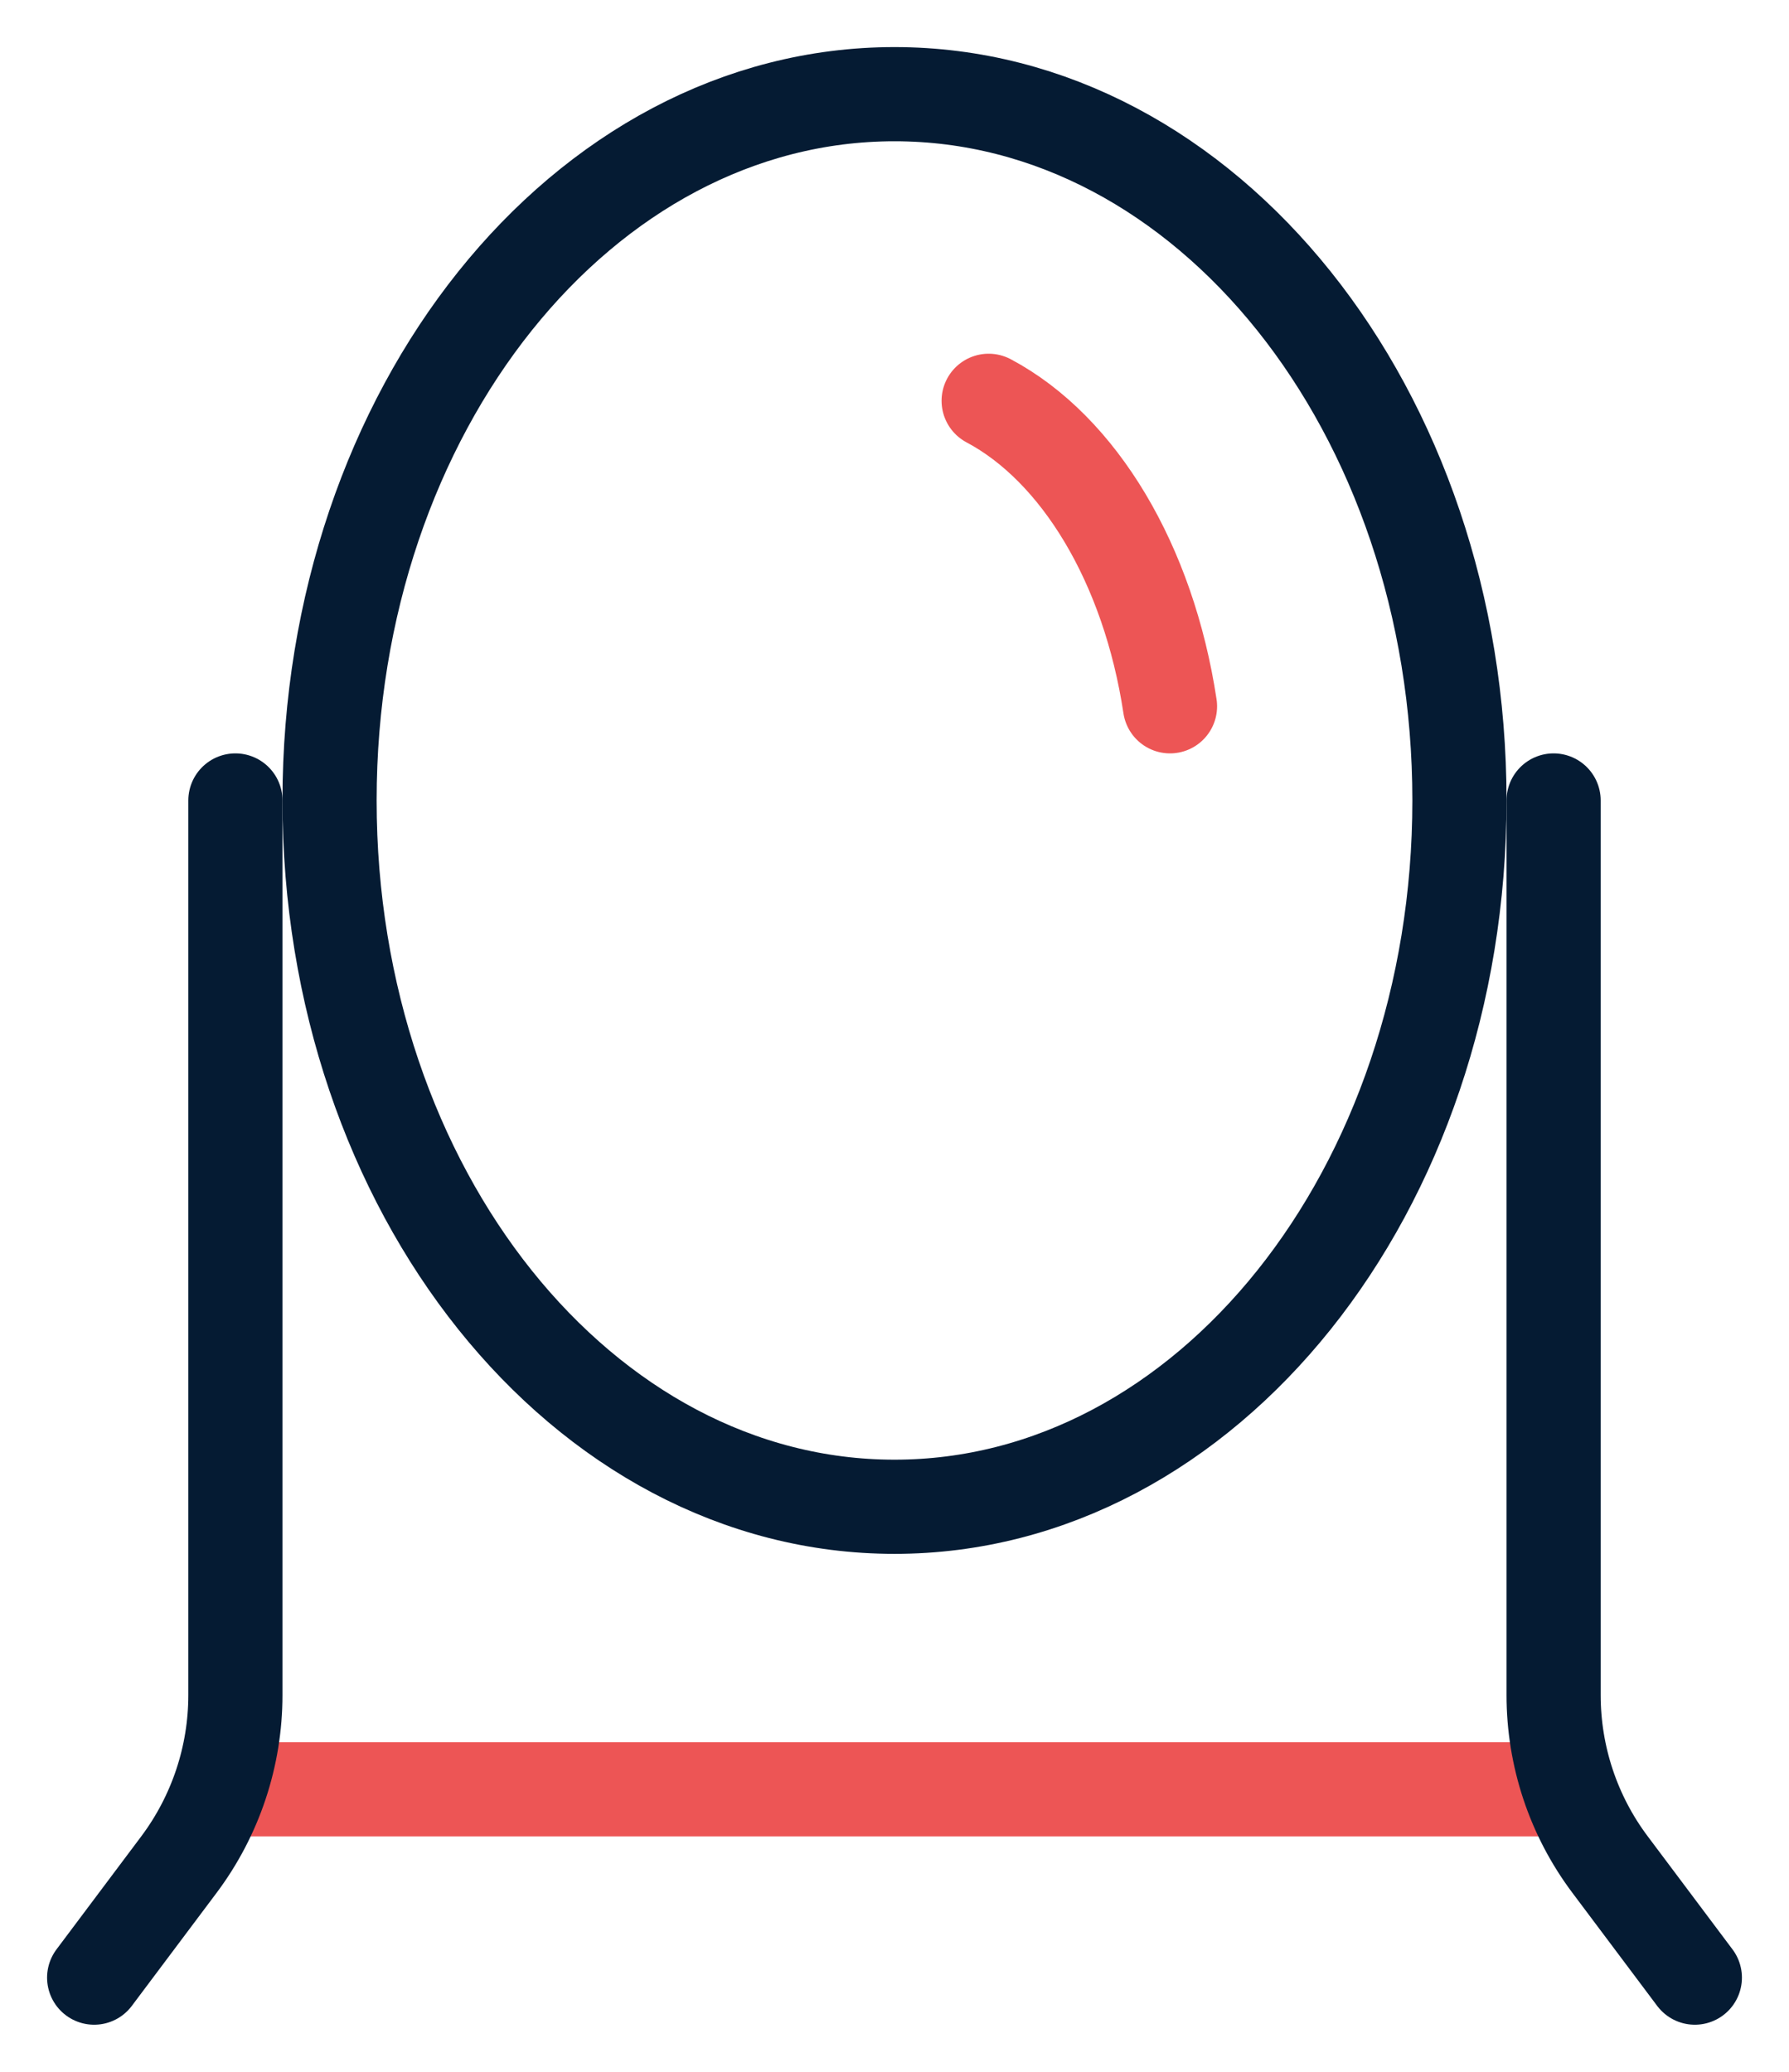
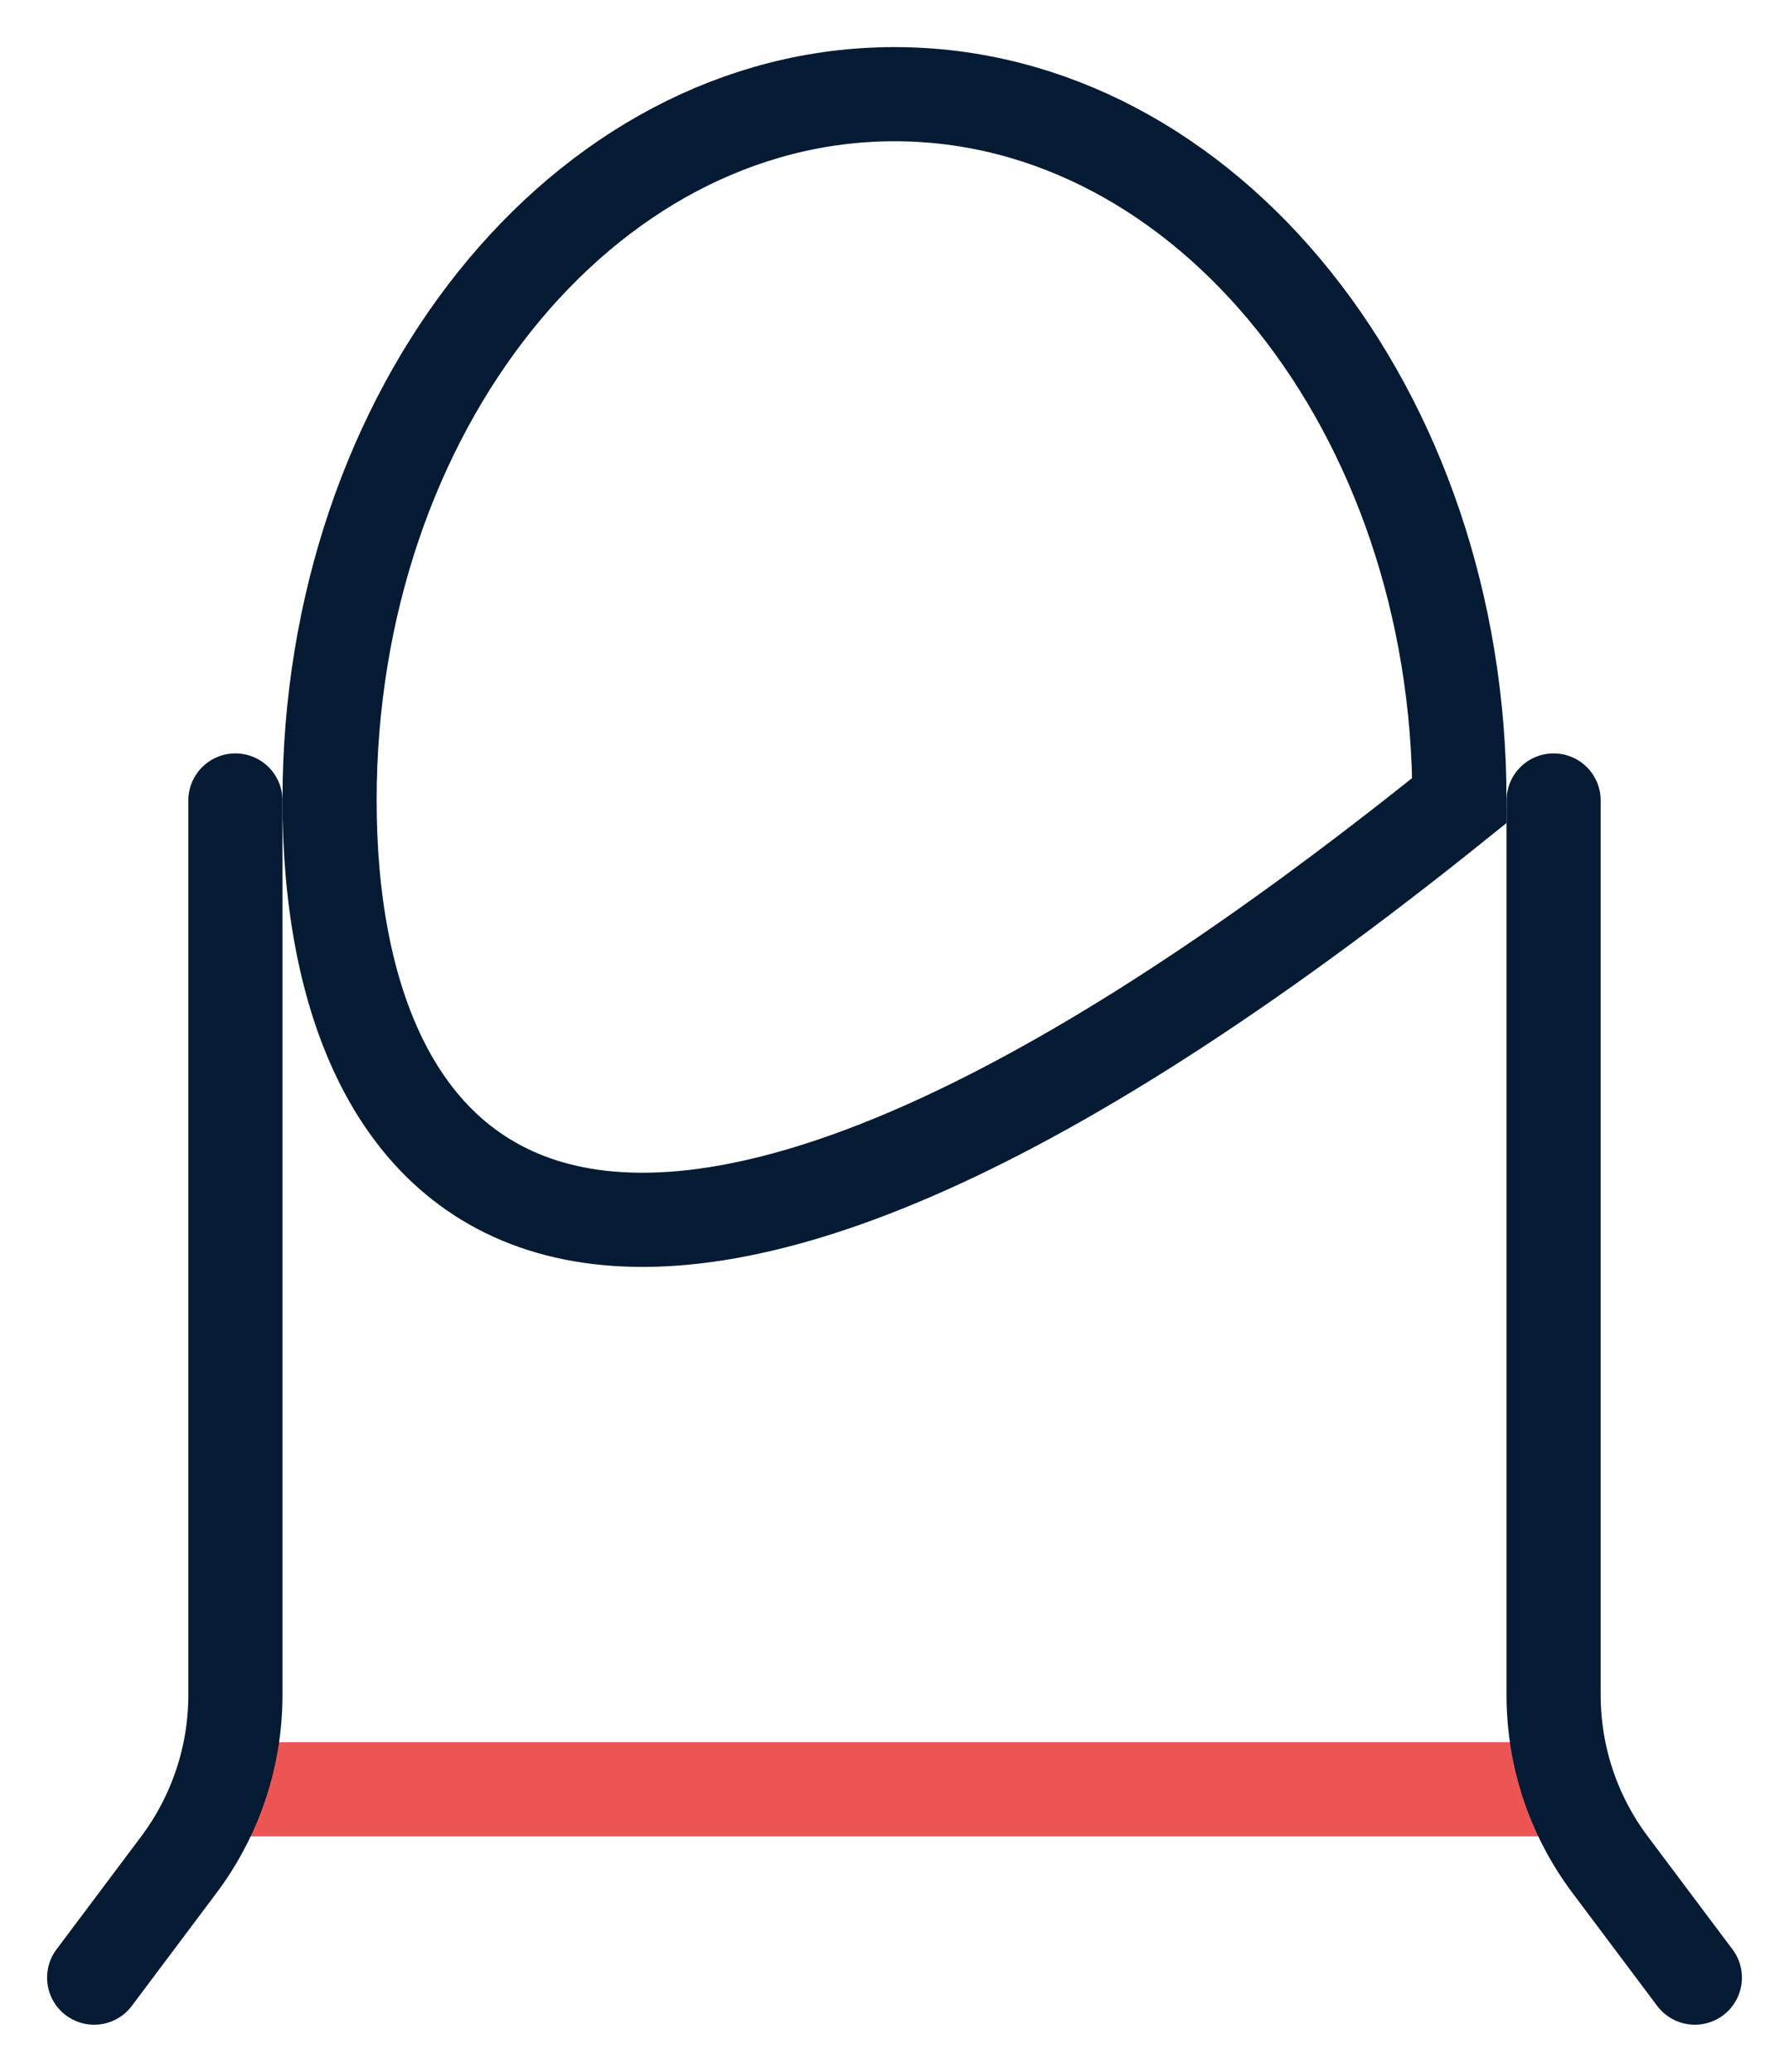
<svg xmlns="http://www.w3.org/2000/svg" width="19" height="22" viewBox="0 0 19 22" fill="none">
  <path d="M2.5 19H16.5" stroke="#ED5555" />
  <path d="M2.5 8.5V18C2.5 18.649 2.289 19.281 1.9 19.8L1 21M16.5 8.5V18C16.5 18.649 16.71 19.281 17.1 19.8L18 21" stroke="#051B33" stroke-linecap="round" />
-   <path d="M15.5 8.5C15.5 12.642 12.814 16 9.5 16C6.186 16 3.5 12.642 3.5 8.5C3.5 4.358 6.186 1 9.5 1C12.814 1 15.5 4.358 15.5 8.5Z" stroke="#051B33" />
-   <path d="M10.5 4.256C11.46 4.766 12.197 5.988 12.426 7.5" stroke="#ED5555" stroke-linecap="round" />
+   <path d="M15.5 8.5C6.186 16 3.5 12.642 3.5 8.5C3.5 4.358 6.186 1 9.5 1C12.814 1 15.5 4.358 15.5 8.5Z" stroke="#051B33" />
</svg>